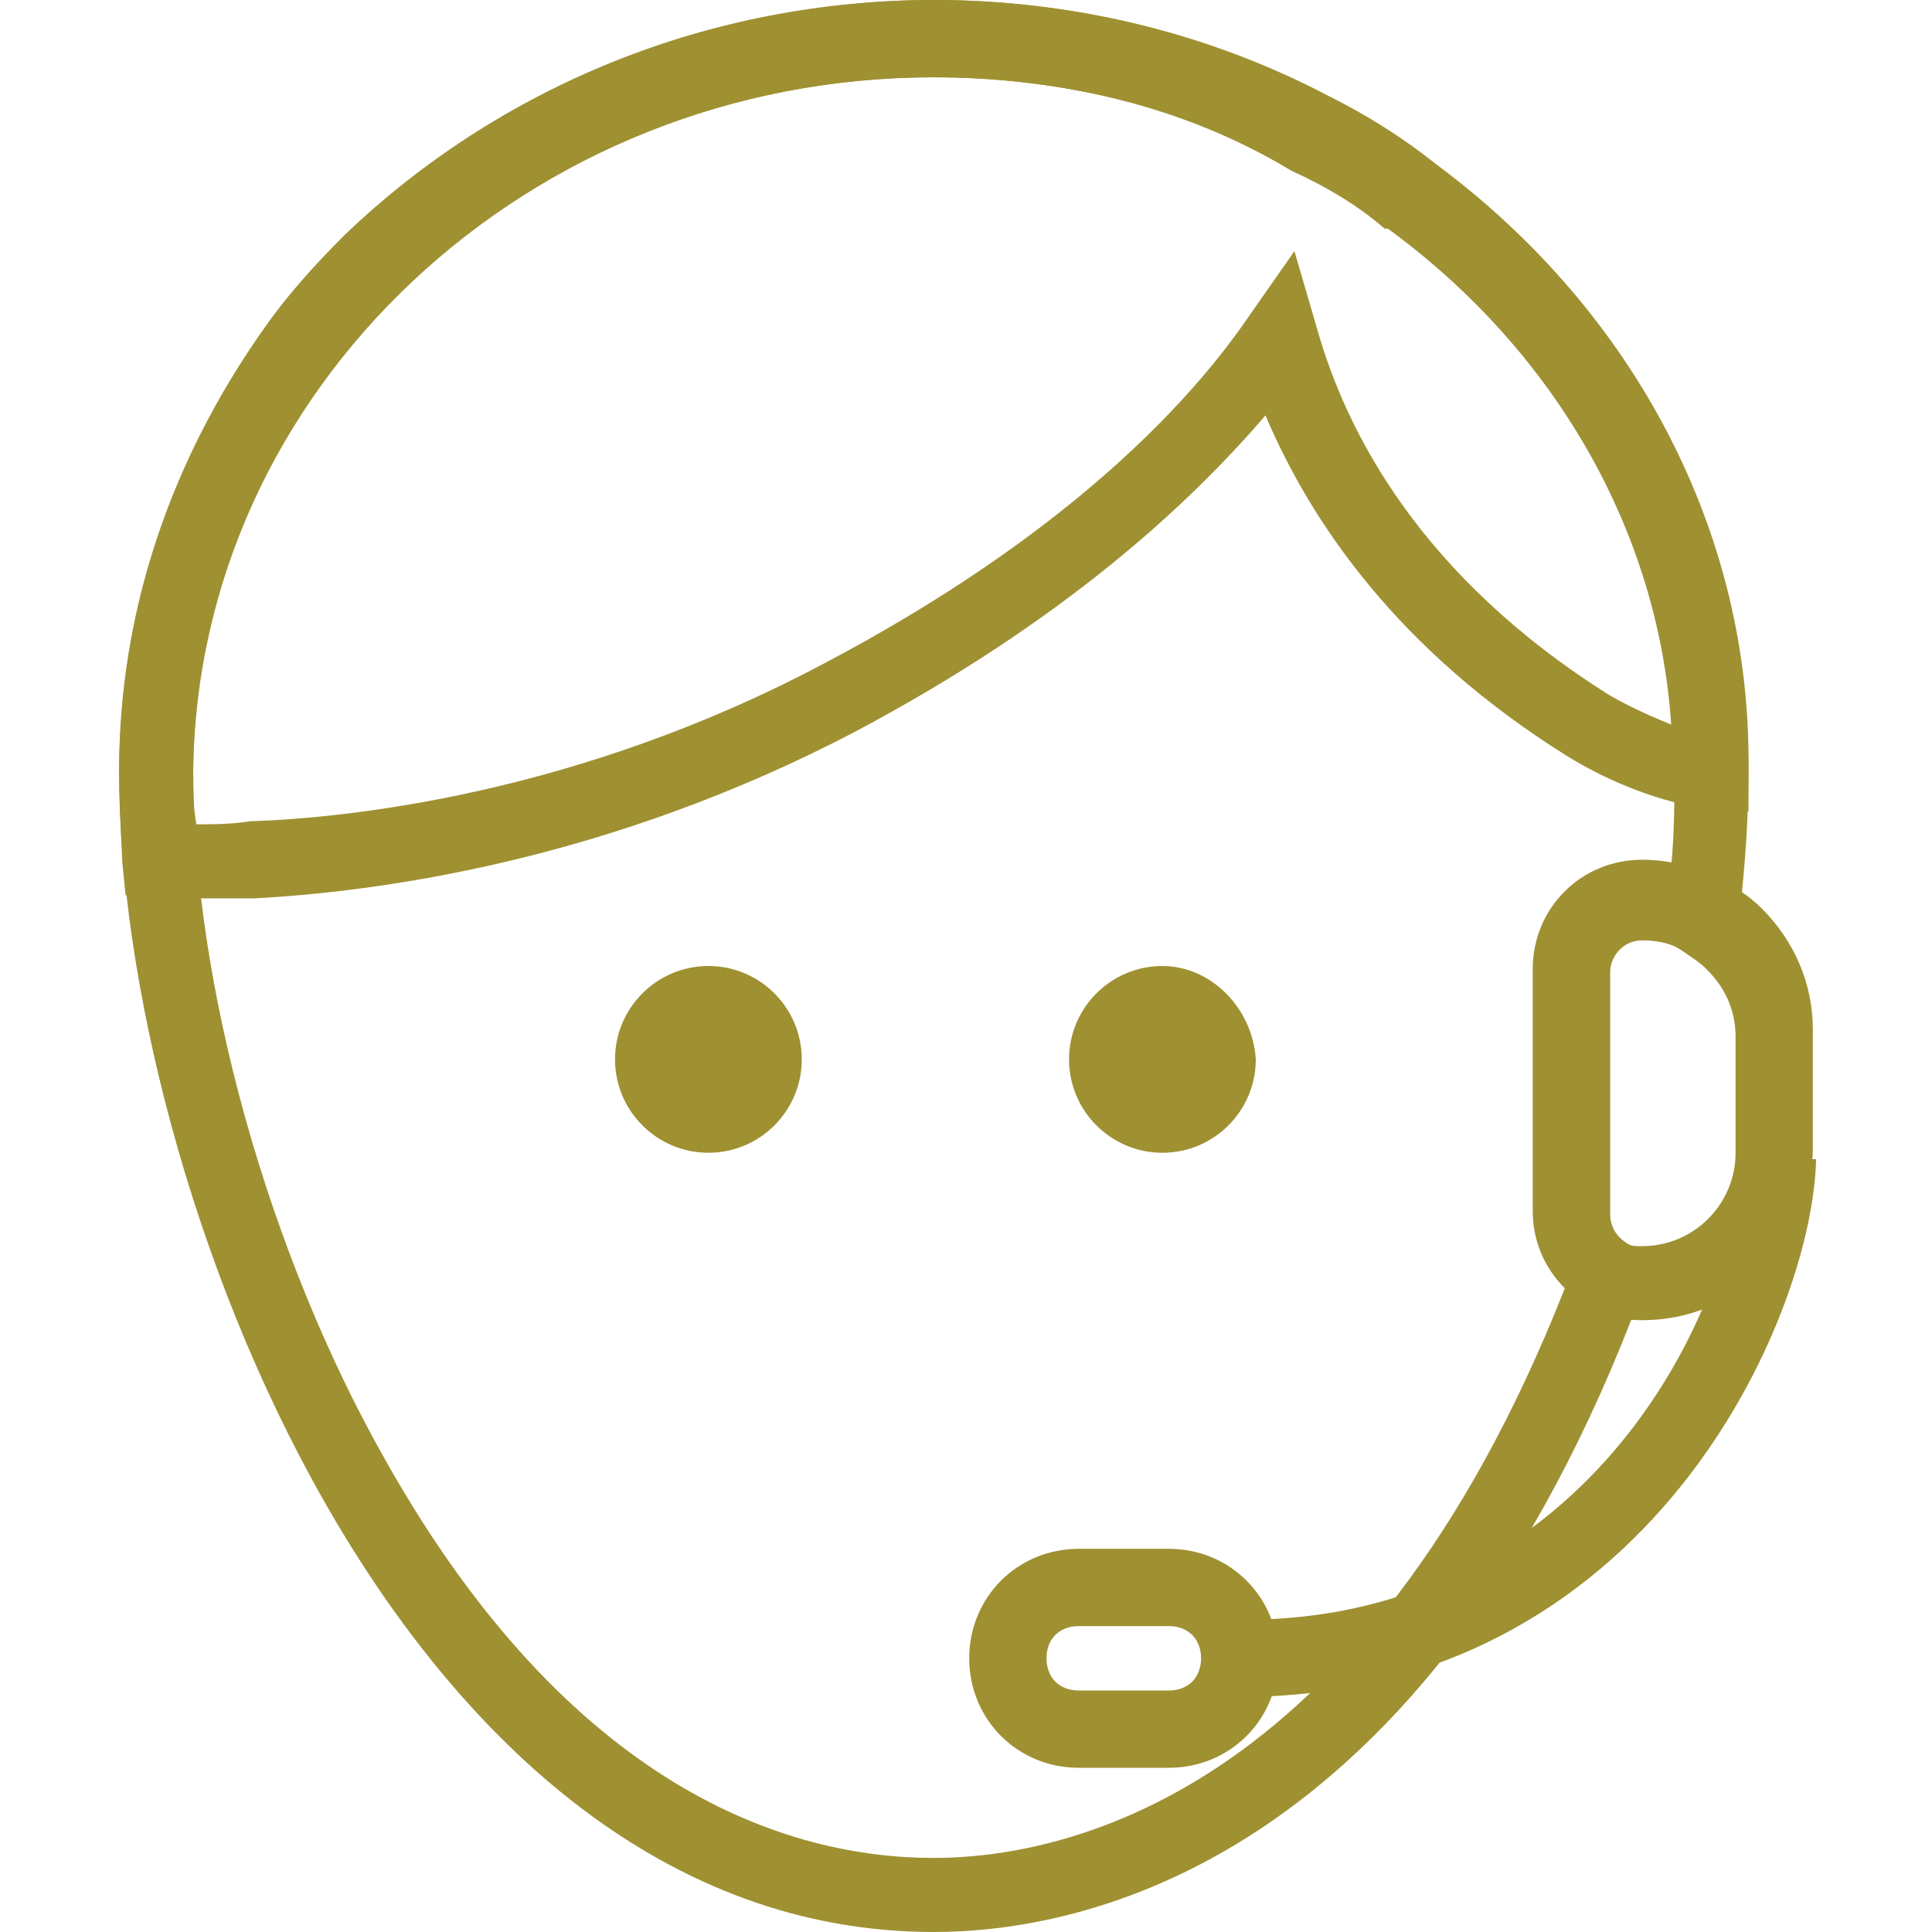
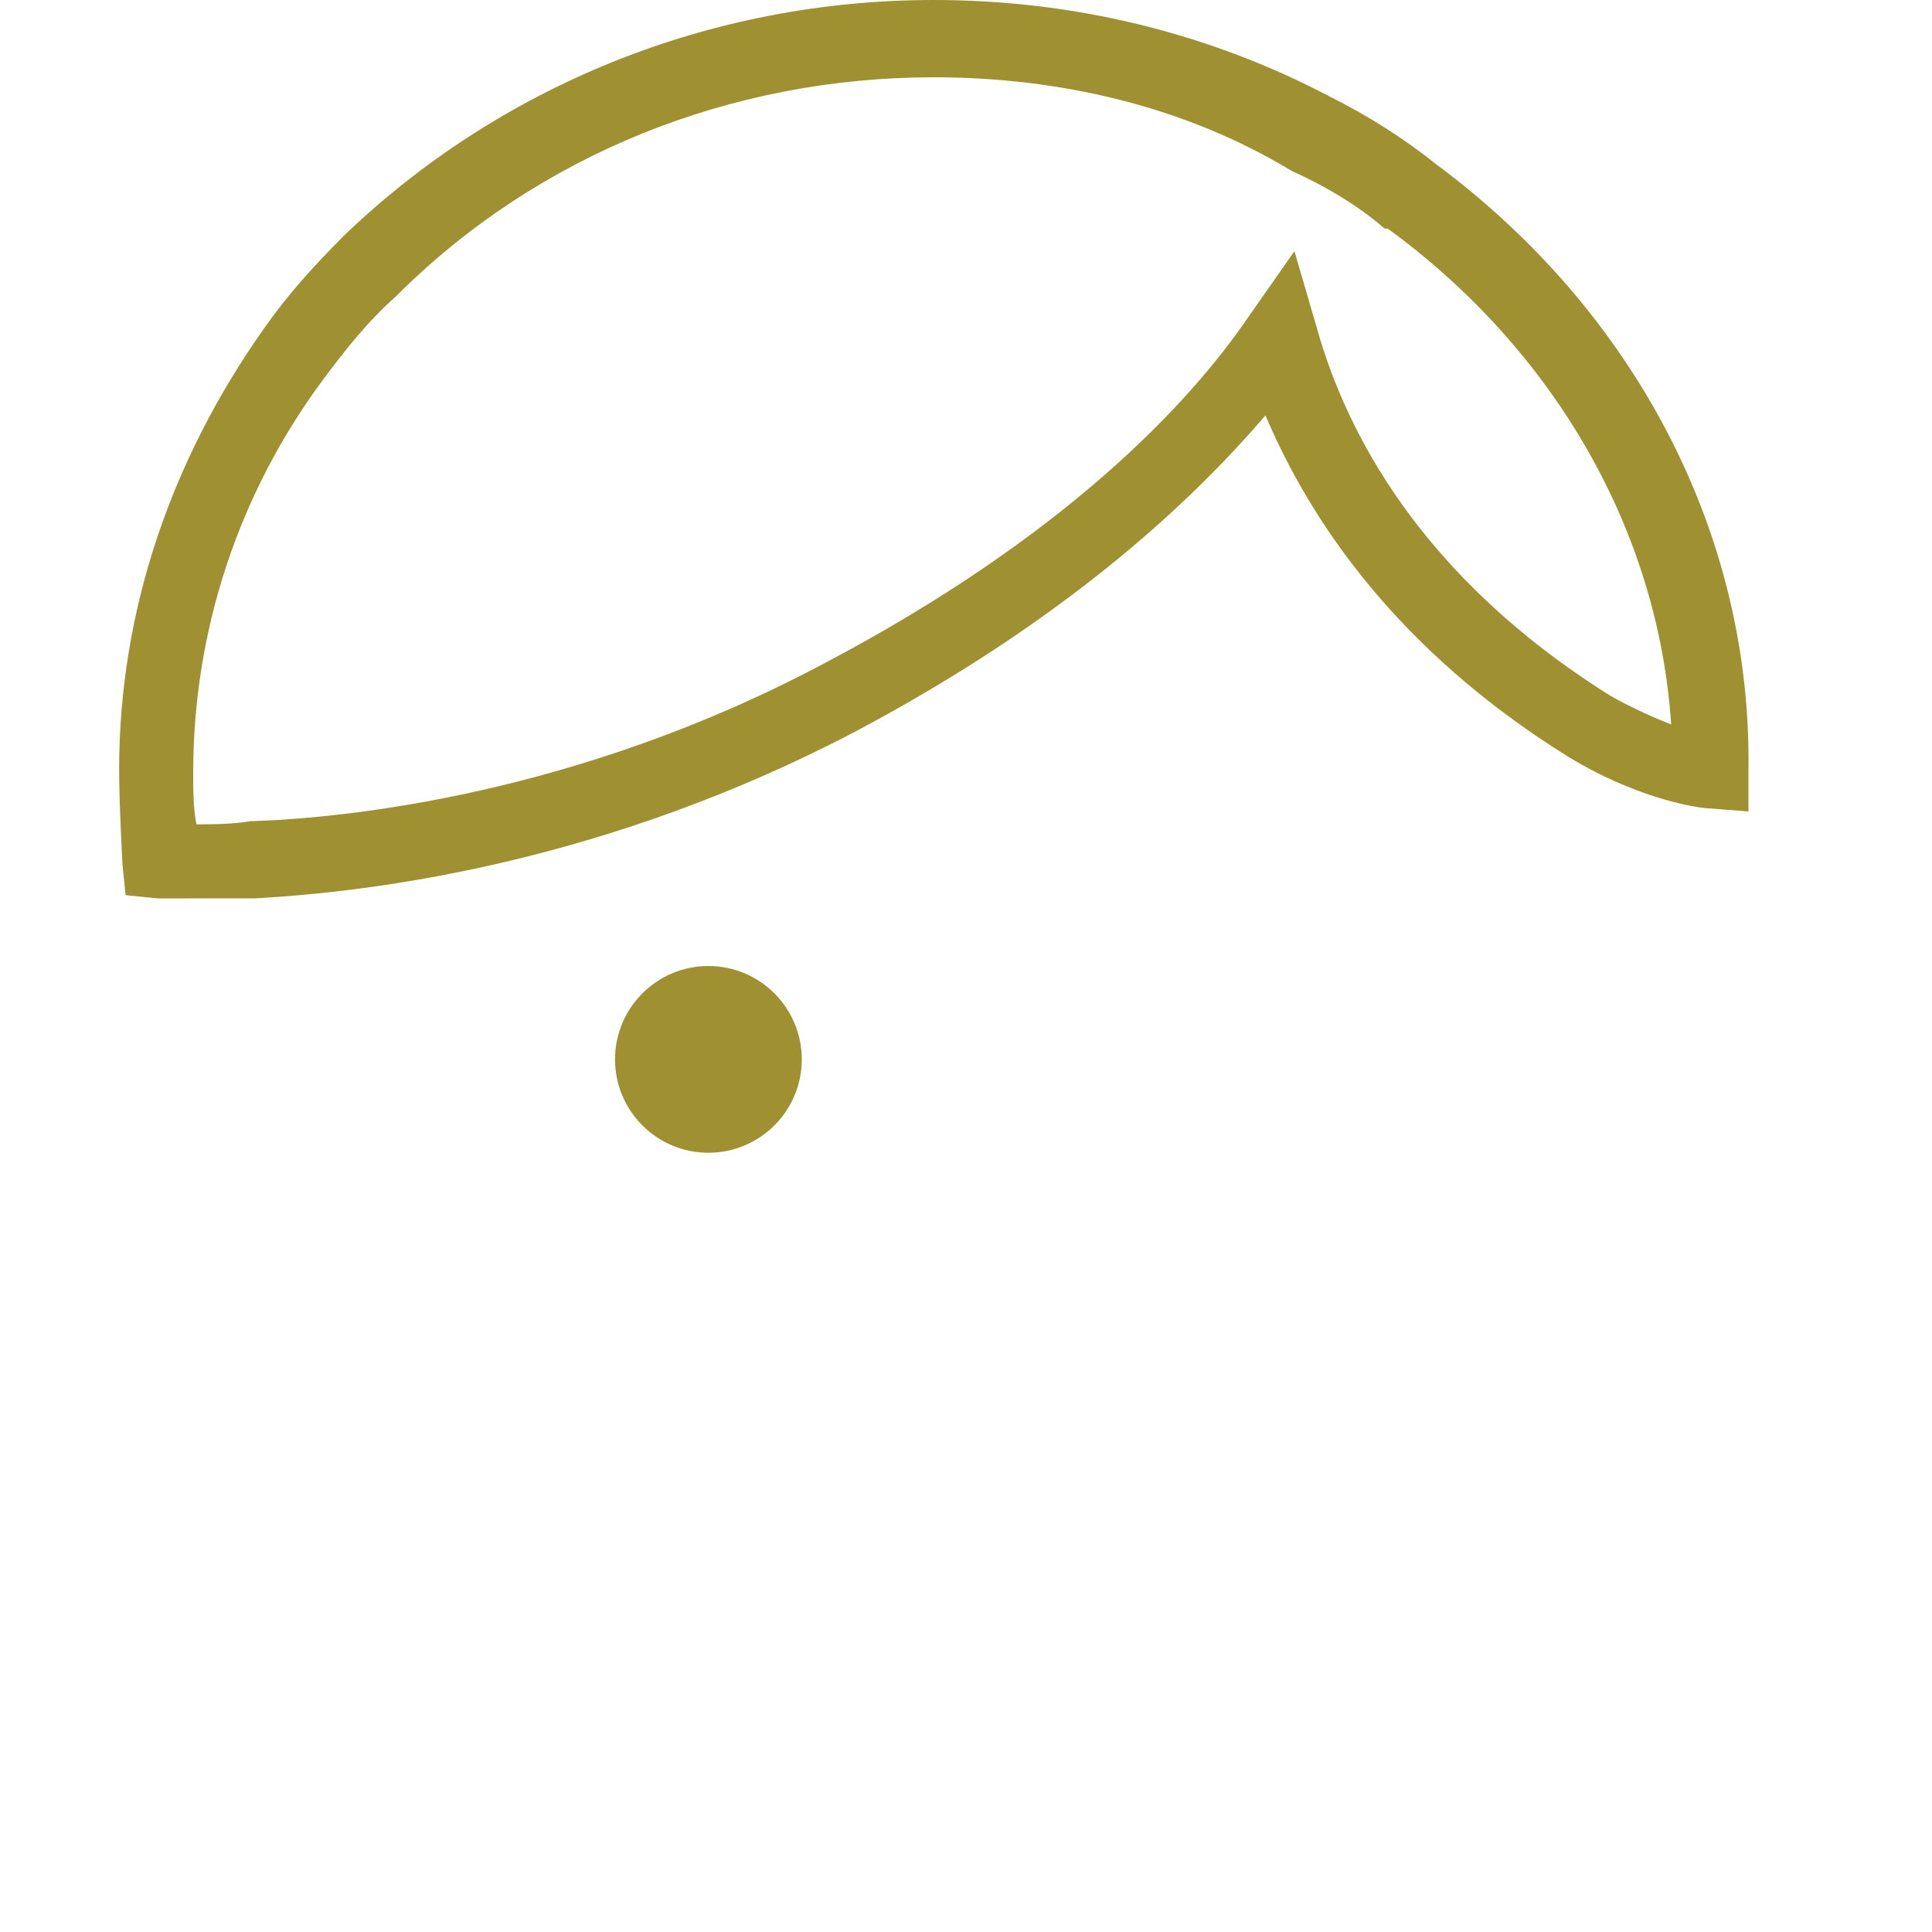
<svg xmlns="http://www.w3.org/2000/svg" id="a" width="60" height="60" viewBox="0 0 60 60">
  <g id="b">
    <g>
-       <path d="M29,60C12.4,60,3.7,36.6,3.7,24S15.1,0,29,0s25.3,10.8,25.3,24c0,1.4-.1,2.9-.3,4.6l-.2,1.6-1.5-.7c-.4-.2-.8-.3-1.3-.3-.6,0-1,.5-1,1v7.5c0,.4,.2,.7,.5,.9l.9,.5-.4,1c-6.7,18-17.6,19.9-22,19.9Zm0-57.6C16.4,2.4,6.1,12.1,6,24c0,6.5,2.3,14.9,6,21.4,5.7,10.1,12.4,12.3,17,12.3,3.8,0,13.3-1.7,19.6-17.7-.6-.6-.9-1.4-.9-2.3v-7.5c0-1.9,1.5-3.4,3.4-3.4,.3,0,.5,0,.8,.1,.1-1,.1-2,.1-2.9,0-11.9-10.3-21.6-23-21.6Z" fill="#9f9032" />
      <path d="M5.9,27.9h-1l-1-.1-.1-1c0-.1-.1-1.8-.1-2.9,0-4.9,1.6-9.6,4.5-13.7,.7-1,1.5-1.9,2.5-2.9C15.5,2.7,22,0,29,0c4.3,0,8.5,1,12.3,3,1.2,.6,2.3,1.3,3.3,2.1,6.2,4.6,9.8,11.5,9.7,18.8v1.3l-1.3-.1c-.1,0-2-.2-4.3-1.6-5.3-3.3-8-7.3-9.4-10.6-2.4,2.8-6.3,6.4-12.7,9.8-7.8,4.1-15,5-18.7,5.2h-2ZM29,2.4c-6.3,0-12.3,2.4-16.7,6.8-.9,.8-1.6,1.7-2.2,2.5-2.7,3.6-4.1,7.9-4.1,12.3,0,.5,0,1.1,.1,1.6,.5,0,1.1,0,1.7-.1h.1c2.8-.1,10-.8,17.7-4.9,7.4-3.9,11.3-8,13.2-10.8l1.4-2,.7,2.4c.9,3.2,3.2,7.7,9.1,11.4,.7,.4,1.4,.7,1.9,.9-.4-6-3.6-11.6-8.8-15.4h-.1c-.8-.7-1.8-1.3-2.9-1.8-3.3-2-7.2-2.9-11.1-2.9Z" fill="#9f9032" />
-       <path d="M36.1,30c-1.6,0-2.9,1.3-2.9,2.9s1.3,2.9,2.9,2.9,2.9-1.3,2.9-2.9c-.1-1.6-1.4-2.9-2.9-2.9Z" fill="#9f9032" />
      <path d="M22,30c-1.6,0-2.9,1.3-2.9,2.9s1.3,2.9,2.9,2.9,2.9-1.3,2.9-2.9-1.3-2.9-2.9-2.9Z" fill="#9f9032" />
-       <path d="M36.3,54.9h-2.8c-1.9,0-3.4-1.5-3.4-3.4s1.5-3.4,3.4-3.4h2.8c1.9,0,3.4,1.5,3.4,3.4s-1.5,3.4-3.4,3.4Zm-2.8-4.4c-.6,0-1,.4-1,1s.4,1,1,1h2.8c.6,0,1-.4,1-1s-.4-1-1-1h-2.8Z" fill="#9f9032" />
-       <path d="M51,41c-.6,0-1.1-.1-1.6-.4-1.1-.6-1.8-1.7-1.8-3v-7.5c0-1.9,1.5-3.4,3.4-3.4,.8,0,1.6,.2,2.3,.5,.5,.3,1,.6,1.4,1,1,1,1.6,2.3,1.6,3.8v3.6c0,3-2.3,5.4-5.3,5.4Zm0-11.8c-.6,0-1,.5-1,1v7.5c0,.4,.2,.7,.5,.9,.1,.1,.3,.1,.5,.1,1.6,0,2.9-1.3,2.9-2.9v-3.6c0-.8-.3-1.5-.9-2.1-.2-.2-.5-.4-.8-.6s-.7-.3-1.2-.3Z" fill="#9f9032" />
-       <path d="M38.5,52.7v-2.4c11,.1,15.5-10.1,15.5-14.3h2.4c-.1,4.9-5.2,16.7-17.9,16.7Z" fill="#9f9032" />
    </g>
  </g>
</svg>